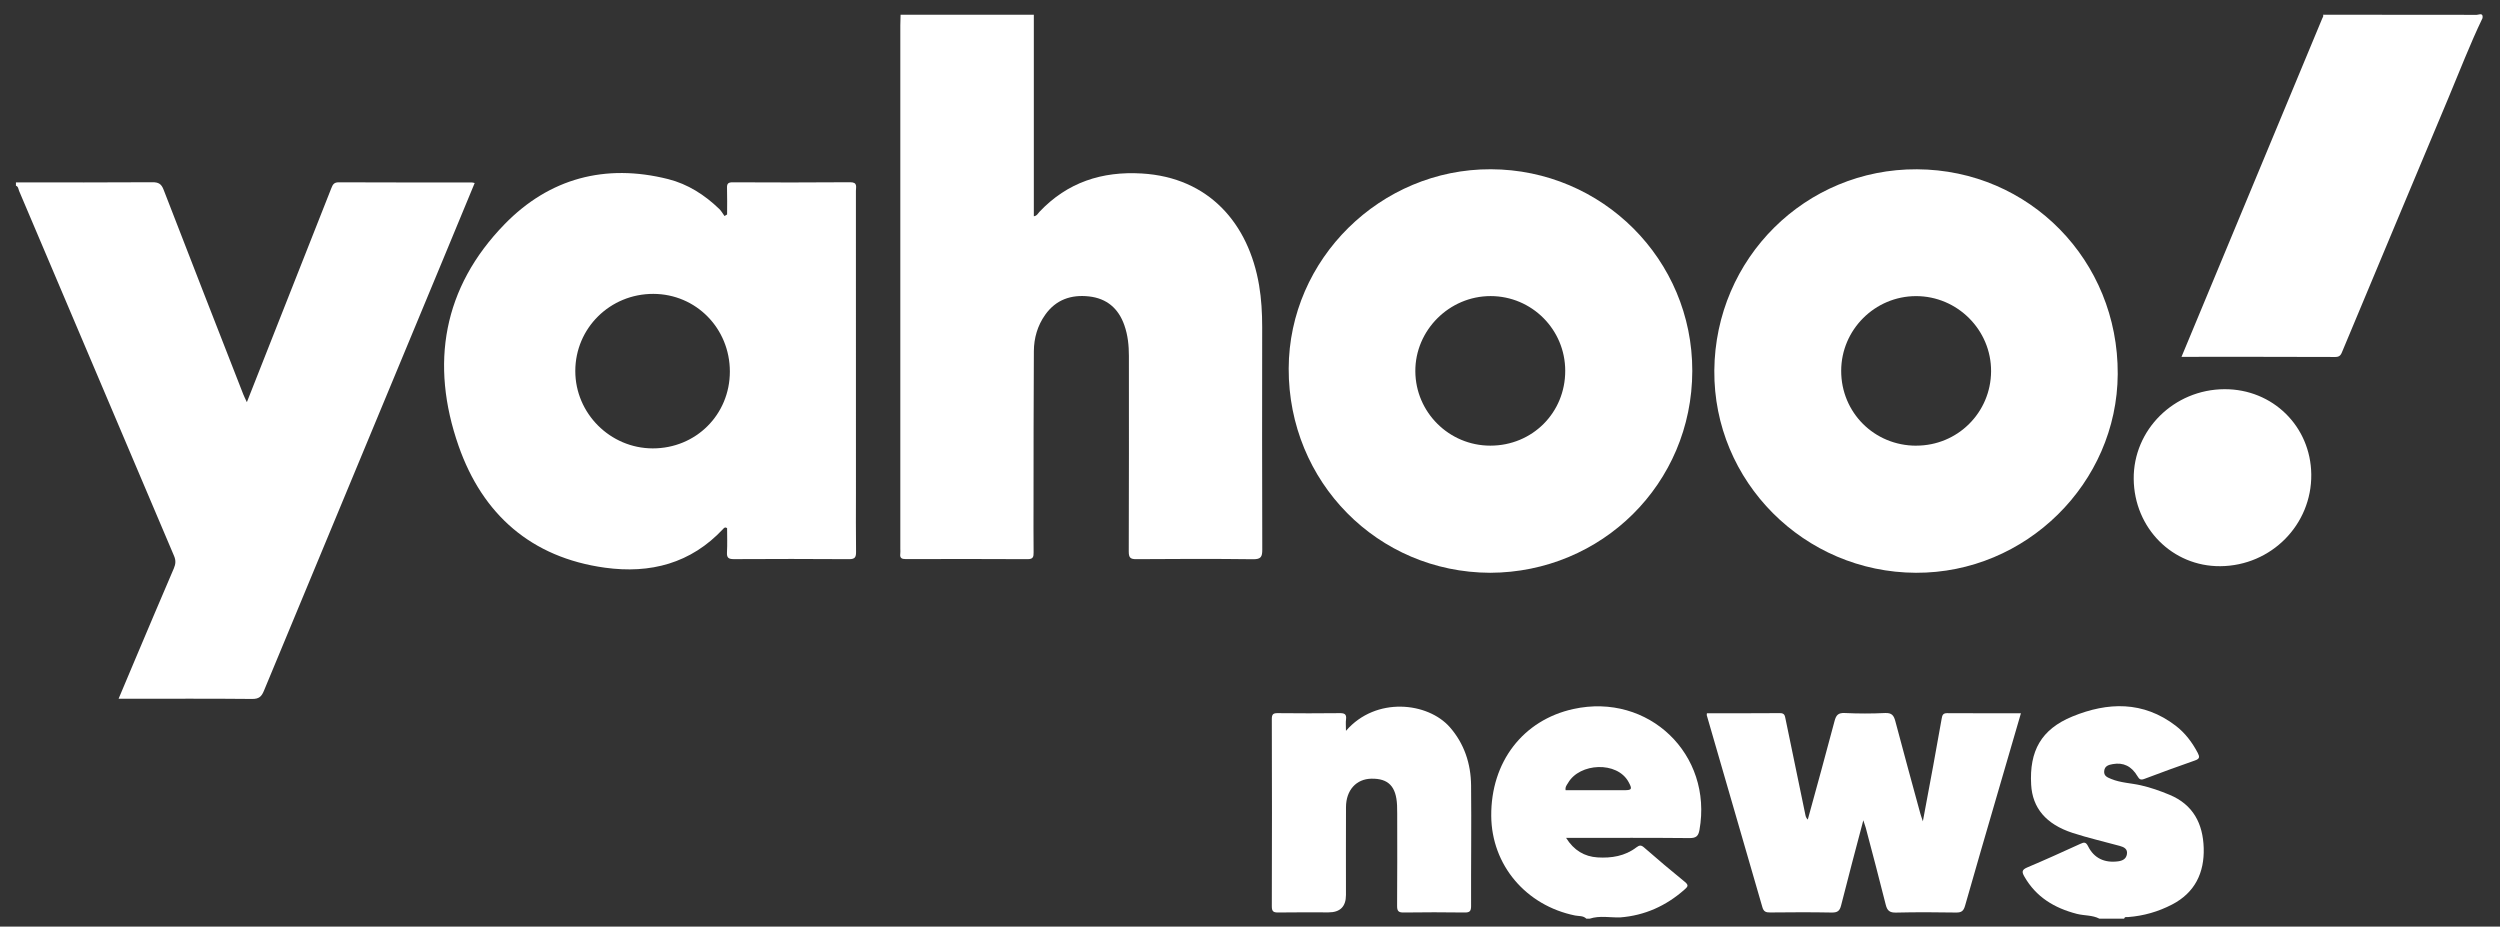
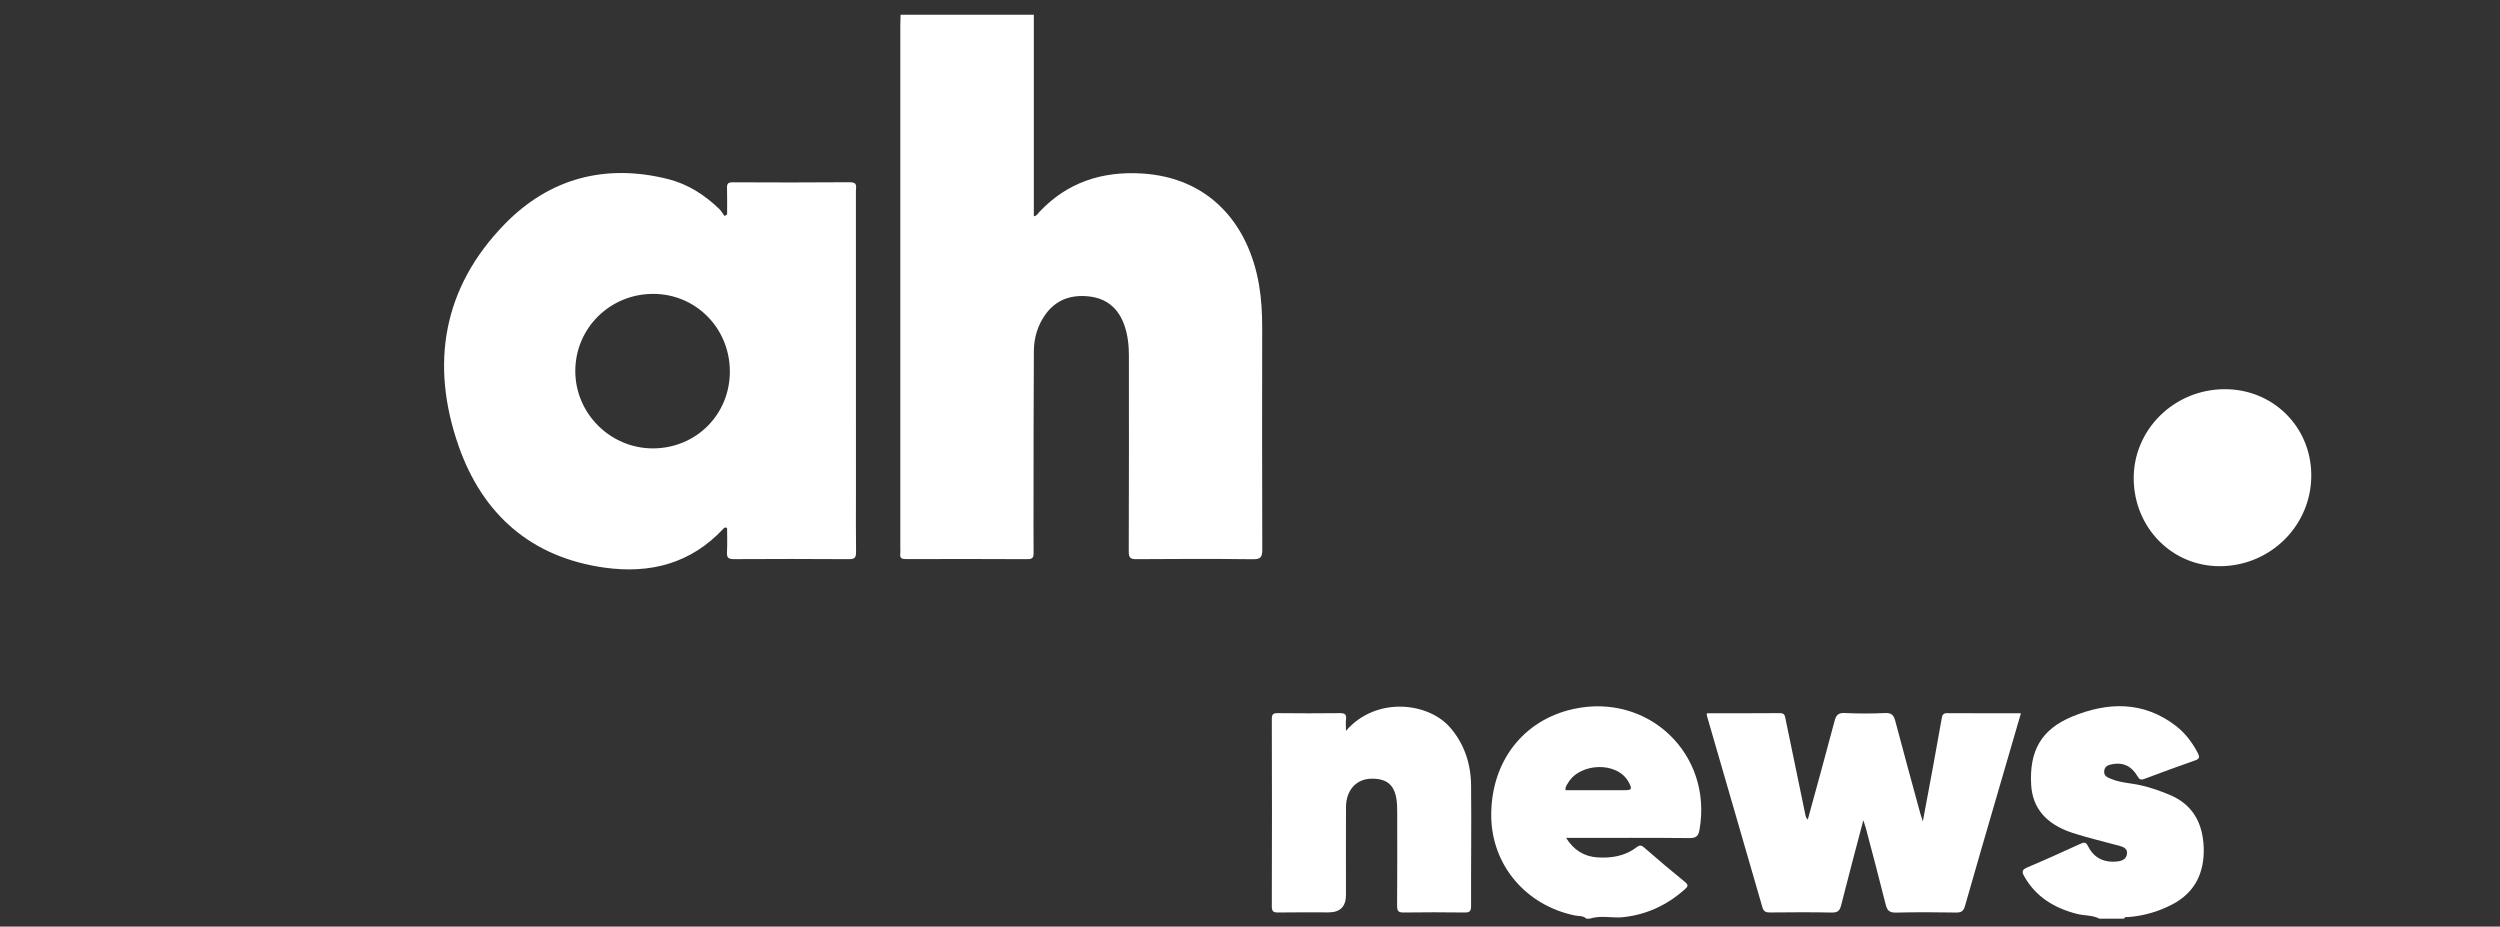
<svg xmlns="http://www.w3.org/2000/svg" width="143" height="53" viewBox="0 0 143 53" fill="none">
  <rect x="0" y="0" width="143" height="53" fill="#333333" stroke="none" />
  <path d="M59.135 0.844V12.37C59.316 12.347 59.374 12.204 59.459 12.114C61.054 10.428 63.032 9.786 65.318 9.924C69.149 10.153 71.423 12.783 72.02 16.317C72.153 17.105 72.197 17.901 72.197 18.701C72.191 22.945 72.189 27.192 72.202 31.436C72.202 31.841 72.135 31.993 71.679 31.988C69.453 31.961 67.228 31.967 65.002 31.984C64.646 31.988 64.565 31.89 64.565 31.544C64.579 27.817 64.575 24.087 64.573 20.358C64.573 19.762 64.513 19.171 64.313 18.603C63.976 17.64 63.307 17.068 62.291 16.955C61.271 16.842 60.4 17.137 59.785 18.006C59.346 18.625 59.143 19.333 59.137 20.08C59.118 22.992 59.122 25.907 59.118 28.819C59.118 29.743 59.111 30.667 59.122 31.593C59.126 31.852 59.096 31.986 58.776 31.984C56.456 31.971 54.136 31.973 51.816 31.98C51.579 31.98 51.461 31.926 51.496 31.67C51.51 31.578 51.498 31.482 51.498 31.387C51.498 21.41 51.498 11.431 51.498 1.453C51.498 1.25 51.508 1.047 51.513 0.844C54.053 0.844 56.593 0.844 59.132 0.844H59.135Z" fill="white" />
-   <path d="M0.911 10.434C3.513 10.434 6.115 10.441 8.717 10.424C9.069 10.422 9.231 10.518 9.359 10.853C10.868 14.759 12.392 18.657 13.916 22.558C13.966 22.686 14.03 22.808 14.121 23.004C14.723 21.48 15.299 20.022 15.874 18.561C16.902 15.961 17.931 13.361 18.954 10.759C19.035 10.556 19.105 10.428 19.372 10.428C21.912 10.441 24.45 10.435 26.99 10.437C27.033 10.437 27.075 10.452 27.152 10.469C26.55 11.924 25.955 13.365 25.357 14.804C21.935 23.041 18.51 31.279 15.095 39.517C14.96 39.845 14.809 39.984 14.422 39.98C12.055 39.956 9.688 39.969 7.321 39.969C7.167 39.969 7.011 39.969 6.783 39.969C7.112 39.188 7.417 38.458 7.726 37.73C8.463 35.99 9.197 34.248 9.944 32.511C10.049 32.264 10.066 32.059 9.957 31.802C6.999 24.844 4.049 17.882 1.093 10.923C1.048 10.817 1.052 10.672 0.911 10.622V10.434Z" fill="white" />
-   <path d="M142.002 1.032C141.279 2.537 140.683 4.095 140.037 5.632C138.015 10.439 136.009 15.252 133.996 20.063C133.919 20.247 133.87 20.421 133.586 20.419C130.673 20.407 127.759 20.411 124.782 20.411C125.132 19.57 125.467 18.77 125.798 17.969C128.143 12.332 130.487 6.695 132.831 1.058C132.859 0.989 132.92 0.926 132.878 0.842C135.81 0.842 138.741 0.842 141.672 0.849C141.787 0.849 142.047 0.699 142.002 1.03V1.032Z" fill="white" />
  <path d="M90.739 52.549C90.558 52.368 90.312 52.41 90.095 52.367C87.277 51.793 85.32 49.477 85.299 46.673C85.275 43.584 87.115 41.189 89.997 40.555C94.299 39.61 97.982 43.151 97.209 47.477C97.145 47.836 97.006 47.941 96.633 47.938C94.457 47.917 92.278 47.926 90.101 47.926H89.58C90.029 48.645 90.633 48.997 91.382 49.044C92.174 49.093 92.949 48.971 93.604 48.468C93.77 48.342 93.871 48.327 94.039 48.474C94.806 49.142 95.582 49.802 96.372 50.442C96.62 50.643 96.532 50.726 96.347 50.89C95.294 51.819 94.078 52.367 92.673 52.476C92.091 52.493 91.503 52.359 90.929 52.549H90.741H90.739ZM89.555 45.2C90.669 45.2 91.787 45.2 92.904 45.2C93.348 45.2 93.375 45.136 93.154 44.73C92.502 43.529 90.357 43.635 89.695 44.781C89.627 44.897 89.519 45.004 89.553 45.2H89.555Z" fill="white" />
  <path d="M120.086 52.548C119.681 52.336 119.221 52.383 118.792 52.272C117.512 51.941 116.459 51.312 115.789 50.131C115.642 49.873 115.649 49.749 115.954 49.619C116.974 49.188 117.983 48.731 118.991 48.27C119.205 48.172 119.309 48.148 119.439 48.407C119.777 49.09 120.38 49.369 121.151 49.269C121.405 49.235 121.612 49.137 121.659 48.865C121.712 48.562 121.495 48.453 121.254 48.387C120.351 48.138 119.435 47.931 118.545 47.64C117.027 47.143 116.255 46.212 116.182 44.882C116.075 42.955 116.752 41.719 118.541 40.983C120.568 40.151 122.594 40.093 124.447 41.51C124.989 41.924 125.392 42.46 125.71 43.064C125.826 43.288 125.832 43.401 125.557 43.497C124.585 43.835 123.619 44.191 122.654 44.554C122.449 44.631 122.37 44.58 122.263 44.398C121.924 43.822 121.452 43.6 120.856 43.706C120.618 43.747 120.383 43.809 120.359 44.11C120.334 44.396 120.553 44.469 120.76 44.556C121.301 44.78 121.89 44.791 122.453 44.919C123.019 45.047 123.561 45.239 124.095 45.461C125.454 46.023 126.009 47.119 126.052 48.5C126.095 49.92 125.552 51.062 124.238 51.741C123.452 52.148 122.615 52.389 121.73 52.456C121.646 52.462 121.537 52.419 121.501 52.548H120.09H120.086Z" fill="white" />
  <path d="M41.59 12.27C41.59 11.762 41.602 11.254 41.585 10.746C41.577 10.5 41.658 10.428 41.905 10.428C44.145 10.438 46.388 10.443 48.629 10.424C49.067 10.421 48.958 10.691 48.958 10.915C48.96 16.68 48.96 22.447 48.96 28.212C48.96 29.324 48.951 30.438 48.966 31.55C48.97 31.856 48.921 31.988 48.567 31.984C46.373 31.967 44.178 31.971 41.984 31.982C41.684 31.982 41.564 31.917 41.583 31.597C41.609 31.13 41.59 30.66 41.59 30.212C41.472 30.131 41.419 30.195 41.367 30.252C39.519 32.234 37.193 32.829 34.601 32.472C30.386 31.89 27.603 29.425 26.232 25.508C24.591 20.816 25.336 16.445 28.864 12.823C31.421 10.199 34.621 9.341 38.215 10.244C39.342 10.528 40.307 11.147 41.143 11.954C41.261 12.069 41.344 12.221 41.442 12.357C41.491 12.326 41.54 12.298 41.589 12.268L41.59 12.27ZM41.748 21.254C41.748 18.784 39.816 16.818 37.374 16.81C34.896 16.803 32.907 18.767 32.907 21.224C32.907 23.647 34.902 25.642 37.333 25.648C39.803 25.653 41.747 23.719 41.748 21.254Z" fill="white" />
-   <path d="M85.235 32.763C78.801 32.74 73.694 27.564 73.713 21.081C73.732 14.819 78.964 9.66 85.277 9.681C91.647 9.702 96.81 14.84 96.799 21.22C96.788 27.685 91.606 32.744 85.235 32.763ZM89.531 21.207C89.529 18.847 87.619 16.938 85.262 16.936C82.9 16.936 80.944 18.889 80.957 21.237C80.97 23.587 82.889 25.491 85.247 25.491C87.651 25.491 89.535 23.608 89.531 21.207Z" fill="white" />
-   <path d="M109.593 32.763C103.19 32.739 98.007 27.535 98.059 21.19C98.114 14.772 103.275 9.649 109.655 9.683C116.086 9.717 121.168 14.9 121.134 21.395C121.102 27.644 115.879 32.788 109.591 32.763H109.593ZM109.61 25.491C111.975 25.491 113.879 23.599 113.89 21.237C113.902 18.876 111.96 16.934 109.593 16.938C107.241 16.942 105.318 18.863 105.316 21.211C105.314 23.6 107.213 25.495 109.61 25.493V25.491Z" fill="white" />
  <path d="M106.581 46.923C106.135 48.618 105.71 50.202 105.311 51.79C105.232 52.108 105.1 52.202 104.774 52.197C103.6 52.174 102.424 52.181 101.249 52.193C101.017 52.195 100.884 52.151 100.81 51.899C99.755 48.238 98.69 44.578 97.629 40.919C97.621 40.891 97.63 40.857 97.636 40.797C99.026 40.797 100.419 40.804 101.811 40.791C102.086 40.789 102.093 40.941 102.135 41.137C102.503 42.943 102.882 44.748 103.256 46.554C103.279 46.661 103.29 46.77 103.405 46.881C103.922 44.99 104.443 43.12 104.936 41.244C105.027 40.898 105.151 40.768 105.523 40.785C106.289 40.821 107.06 40.823 107.826 40.785C108.21 40.767 108.327 40.925 108.413 41.252C108.88 43.019 109.365 44.782 109.845 46.544C109.873 46.648 109.913 46.75 109.988 46.979C110.202 45.831 110.394 44.808 110.583 43.782C110.746 42.891 110.908 41.999 111.064 41.105C111.096 40.921 111.13 40.791 111.373 40.793C112.767 40.802 114.159 40.798 115.597 40.798C115.115 42.452 114.643 44.07 114.172 45.687C113.58 47.726 112.98 49.764 112.402 51.807C112.317 52.104 112.201 52.2 111.894 52.197C110.75 52.178 109.606 52.172 108.462 52.2C108.095 52.21 107.95 52.097 107.864 51.749C107.499 50.279 107.106 48.816 106.722 47.35C106.694 47.246 106.656 47.145 106.584 46.925L106.581 46.923Z" fill="white" />
  <path d="M76.991 41.802C78.707 39.823 81.679 40.167 82.932 41.597C83.758 42.54 84.133 43.685 84.146 44.922C84.17 47.224 84.138 49.528 84.146 51.83C84.146 52.124 84.061 52.199 83.775 52.195C82.616 52.18 81.455 52.177 80.294 52.195C79.977 52.201 79.911 52.099 79.914 51.802C79.928 50.047 79.922 48.293 79.92 46.538C79.92 46.382 79.92 46.224 79.912 46.067C79.864 44.986 79.418 44.523 78.441 44.541C77.578 44.557 76.996 45.196 76.991 46.163C76.983 47.84 76.989 49.516 76.989 51.193C76.989 51.856 76.656 52.188 75.992 52.188C75.036 52.188 74.078 52.178 73.122 52.194C72.847 52.197 72.746 52.145 72.748 51.84C72.759 48.267 72.759 44.696 72.748 41.123C72.748 40.848 72.836 40.788 73.092 40.792C74.268 40.805 75.444 40.805 76.62 40.792C76.895 40.788 77.034 40.839 76.993 41.147C76.968 41.328 76.989 41.514 76.989 41.802H76.991Z" fill="white" />
  <path d="M127.241 22.262C129.998 22.251 132.173 24.386 132.205 27.135C132.238 30.012 129.915 32.36 127.01 32.386C124.265 32.411 122.075 30.207 122.048 27.395C122.022 24.58 124.357 22.273 127.241 22.262Z" fill="white" />
</svg>